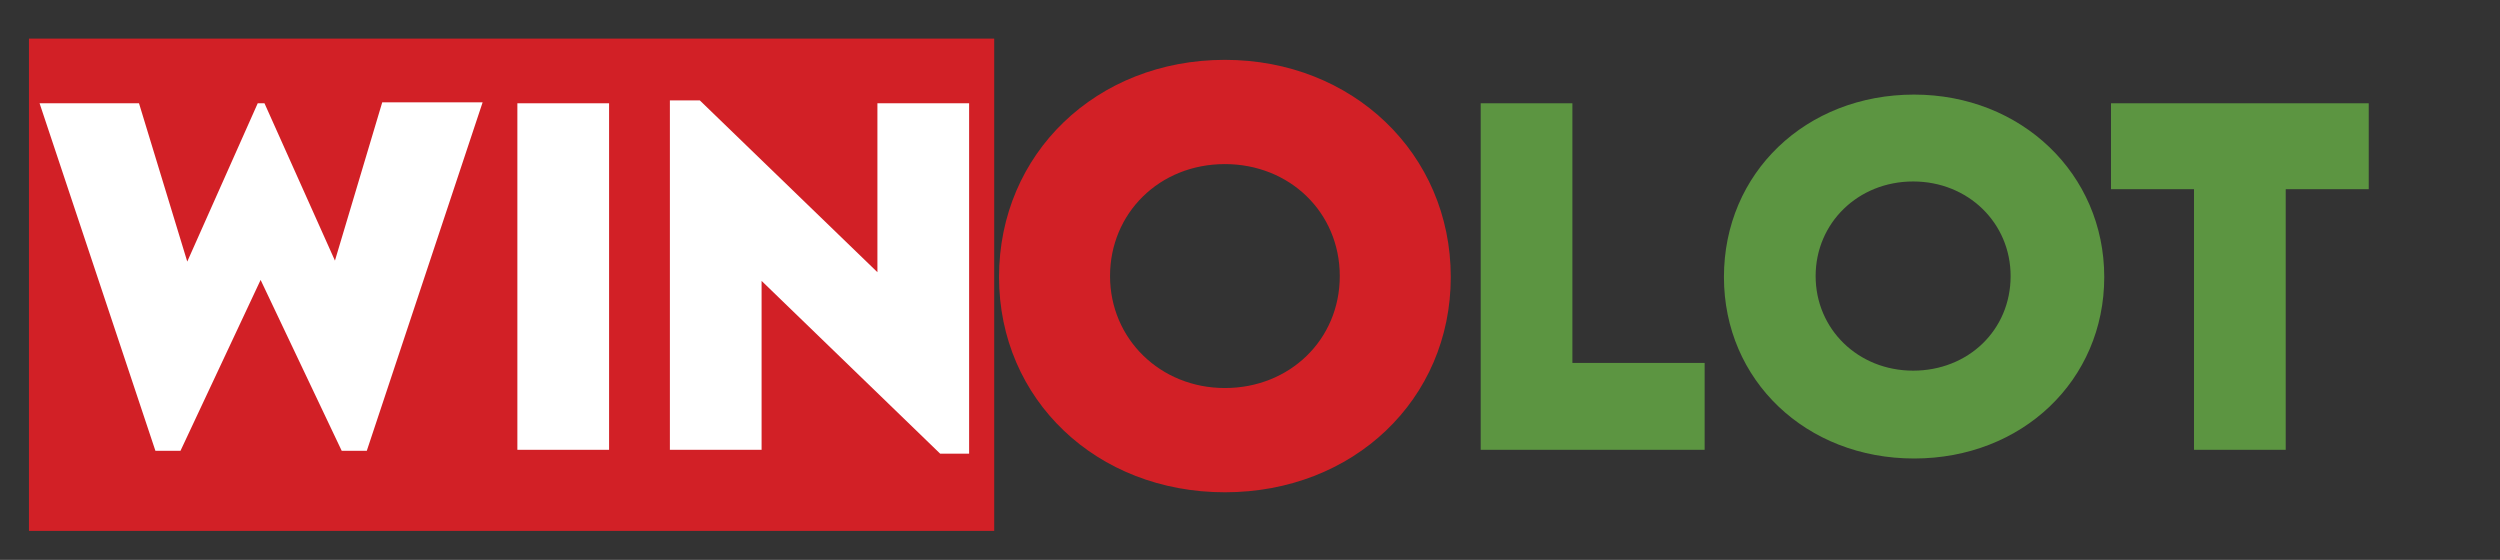
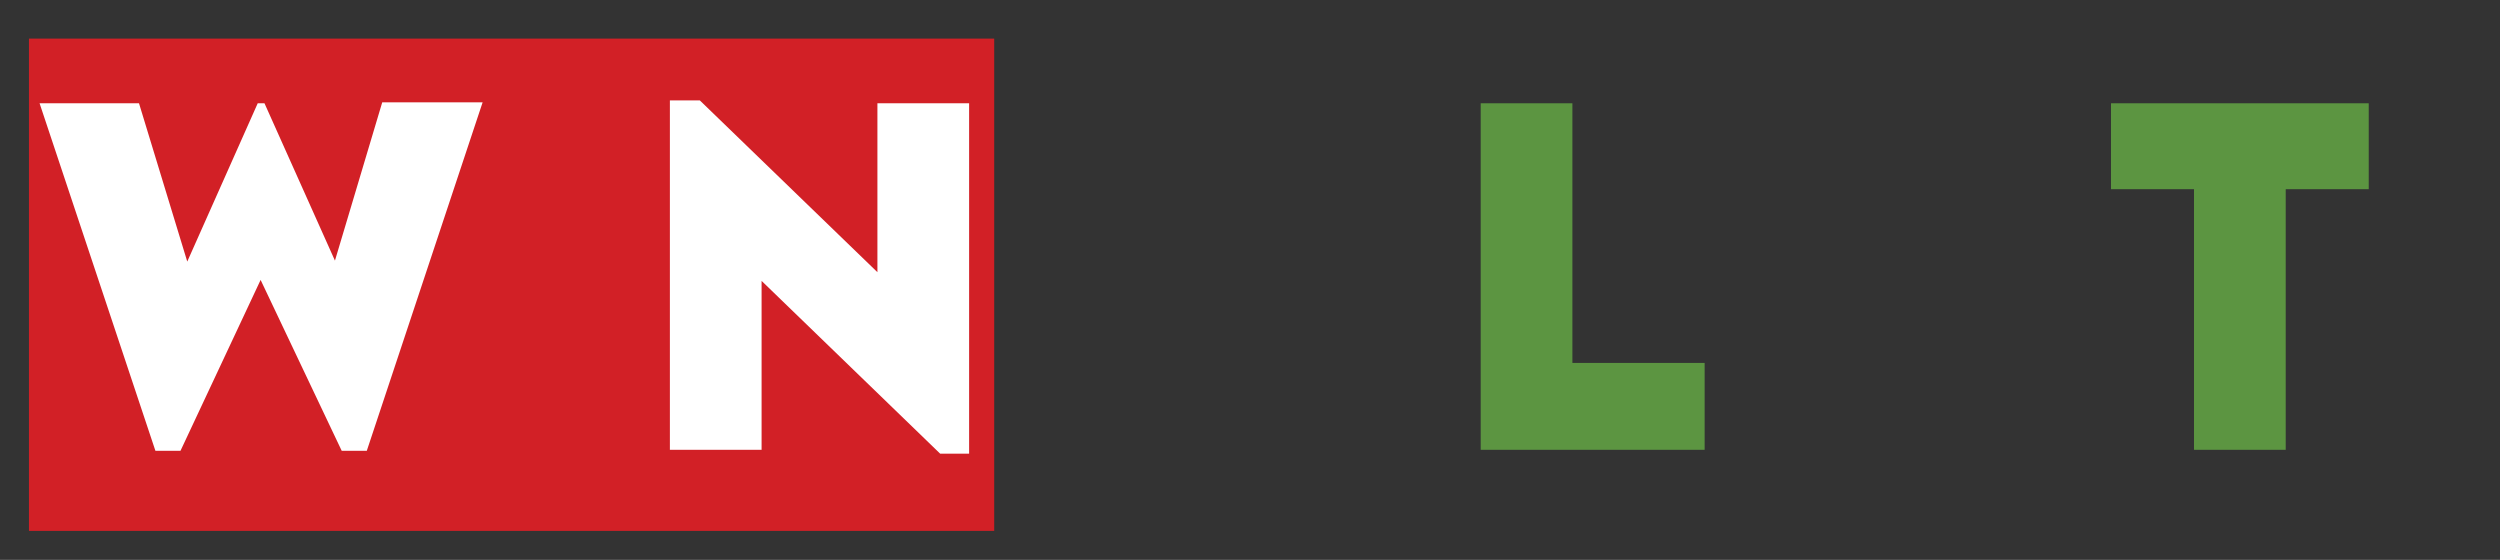
<svg xmlns="http://www.w3.org/2000/svg" version="1.2" viewBox="0 0 259 58" width="259" height="58">
  <rect x="0" y="0" width="259" height="58" fill="#333333" stroke="none" />
  <title>logo-winolot-casino-en-ligne</title>
  <style>
		.s0 { fill: #d22026 } 
		.s1 { fill: #ffffff } 
		.s2 { fill: #5c9541 } 
	</style>
  <path id="Forme 1" fill-rule="evenodd" class="s0" d="m103 4v51h-100v-51z" />
  <path class="s1" d="m4.1 10.7h10.3l5 16.4 7.3-16.4h0.7l7.3 16.3 4.9-16.4h10.4l-12 36.1h-2.6l-8.4-17.7-8.3 17.7h-2.6z" />
-   <path class="s1" d="m53.6 10.7h9.5v35.9h-9.5z" />
  <path class="s1" d="m100.4 10.7v36.3h-3l-18.5-17.9v17.5h-9.5v-36.2h3.1l18.4 17.8v-17.5z" />
  <path class="s2" d="m176.6 37.7v8.9h-23.2v-35.9h9.5v26.9h13.7z" />
-   <path class="s2" d="m178.6 28.7c0-10.8 8.5-18.9 19.7-18.9 11.1 0 19.7 8.2 19.7 18.9 0 10.7-8.5 18.8-19.7 18.8-11.2 0-19.7-8.1-19.7-18.8zm29.7-0.1c0-5.5-4.4-9.8-10.1-9.8-5.7 0-10.1 4.3-10.1 9.8 0 5.5 4.4 9.8 10.1 9.8 5.7 0 10.1-4.2 10.1-9.8z" />
  <path class="s2" d="m245.4 19.6h-8.6v27h-9.5v-27h-8.6v-8.9h26.7z" />
-   <path class="s0" d="m103.5 28.7c0-12.8 10.1-22.5 23.4-22.5 13.2 0 23.4 9.7 23.4 22.5 0 12.7-10.1 22.3-23.4 22.3-13.3 0-23.4-9.6-23.4-22.3zm35.3-0.1c0-6.6-5.2-11.6-11.9-11.6-6.8 0-11.9 5.1-11.9 11.6 0 6.5 5.2 11.6 11.9 11.6 6.7 0 11.9-5 11.9-11.6z" />
</svg>